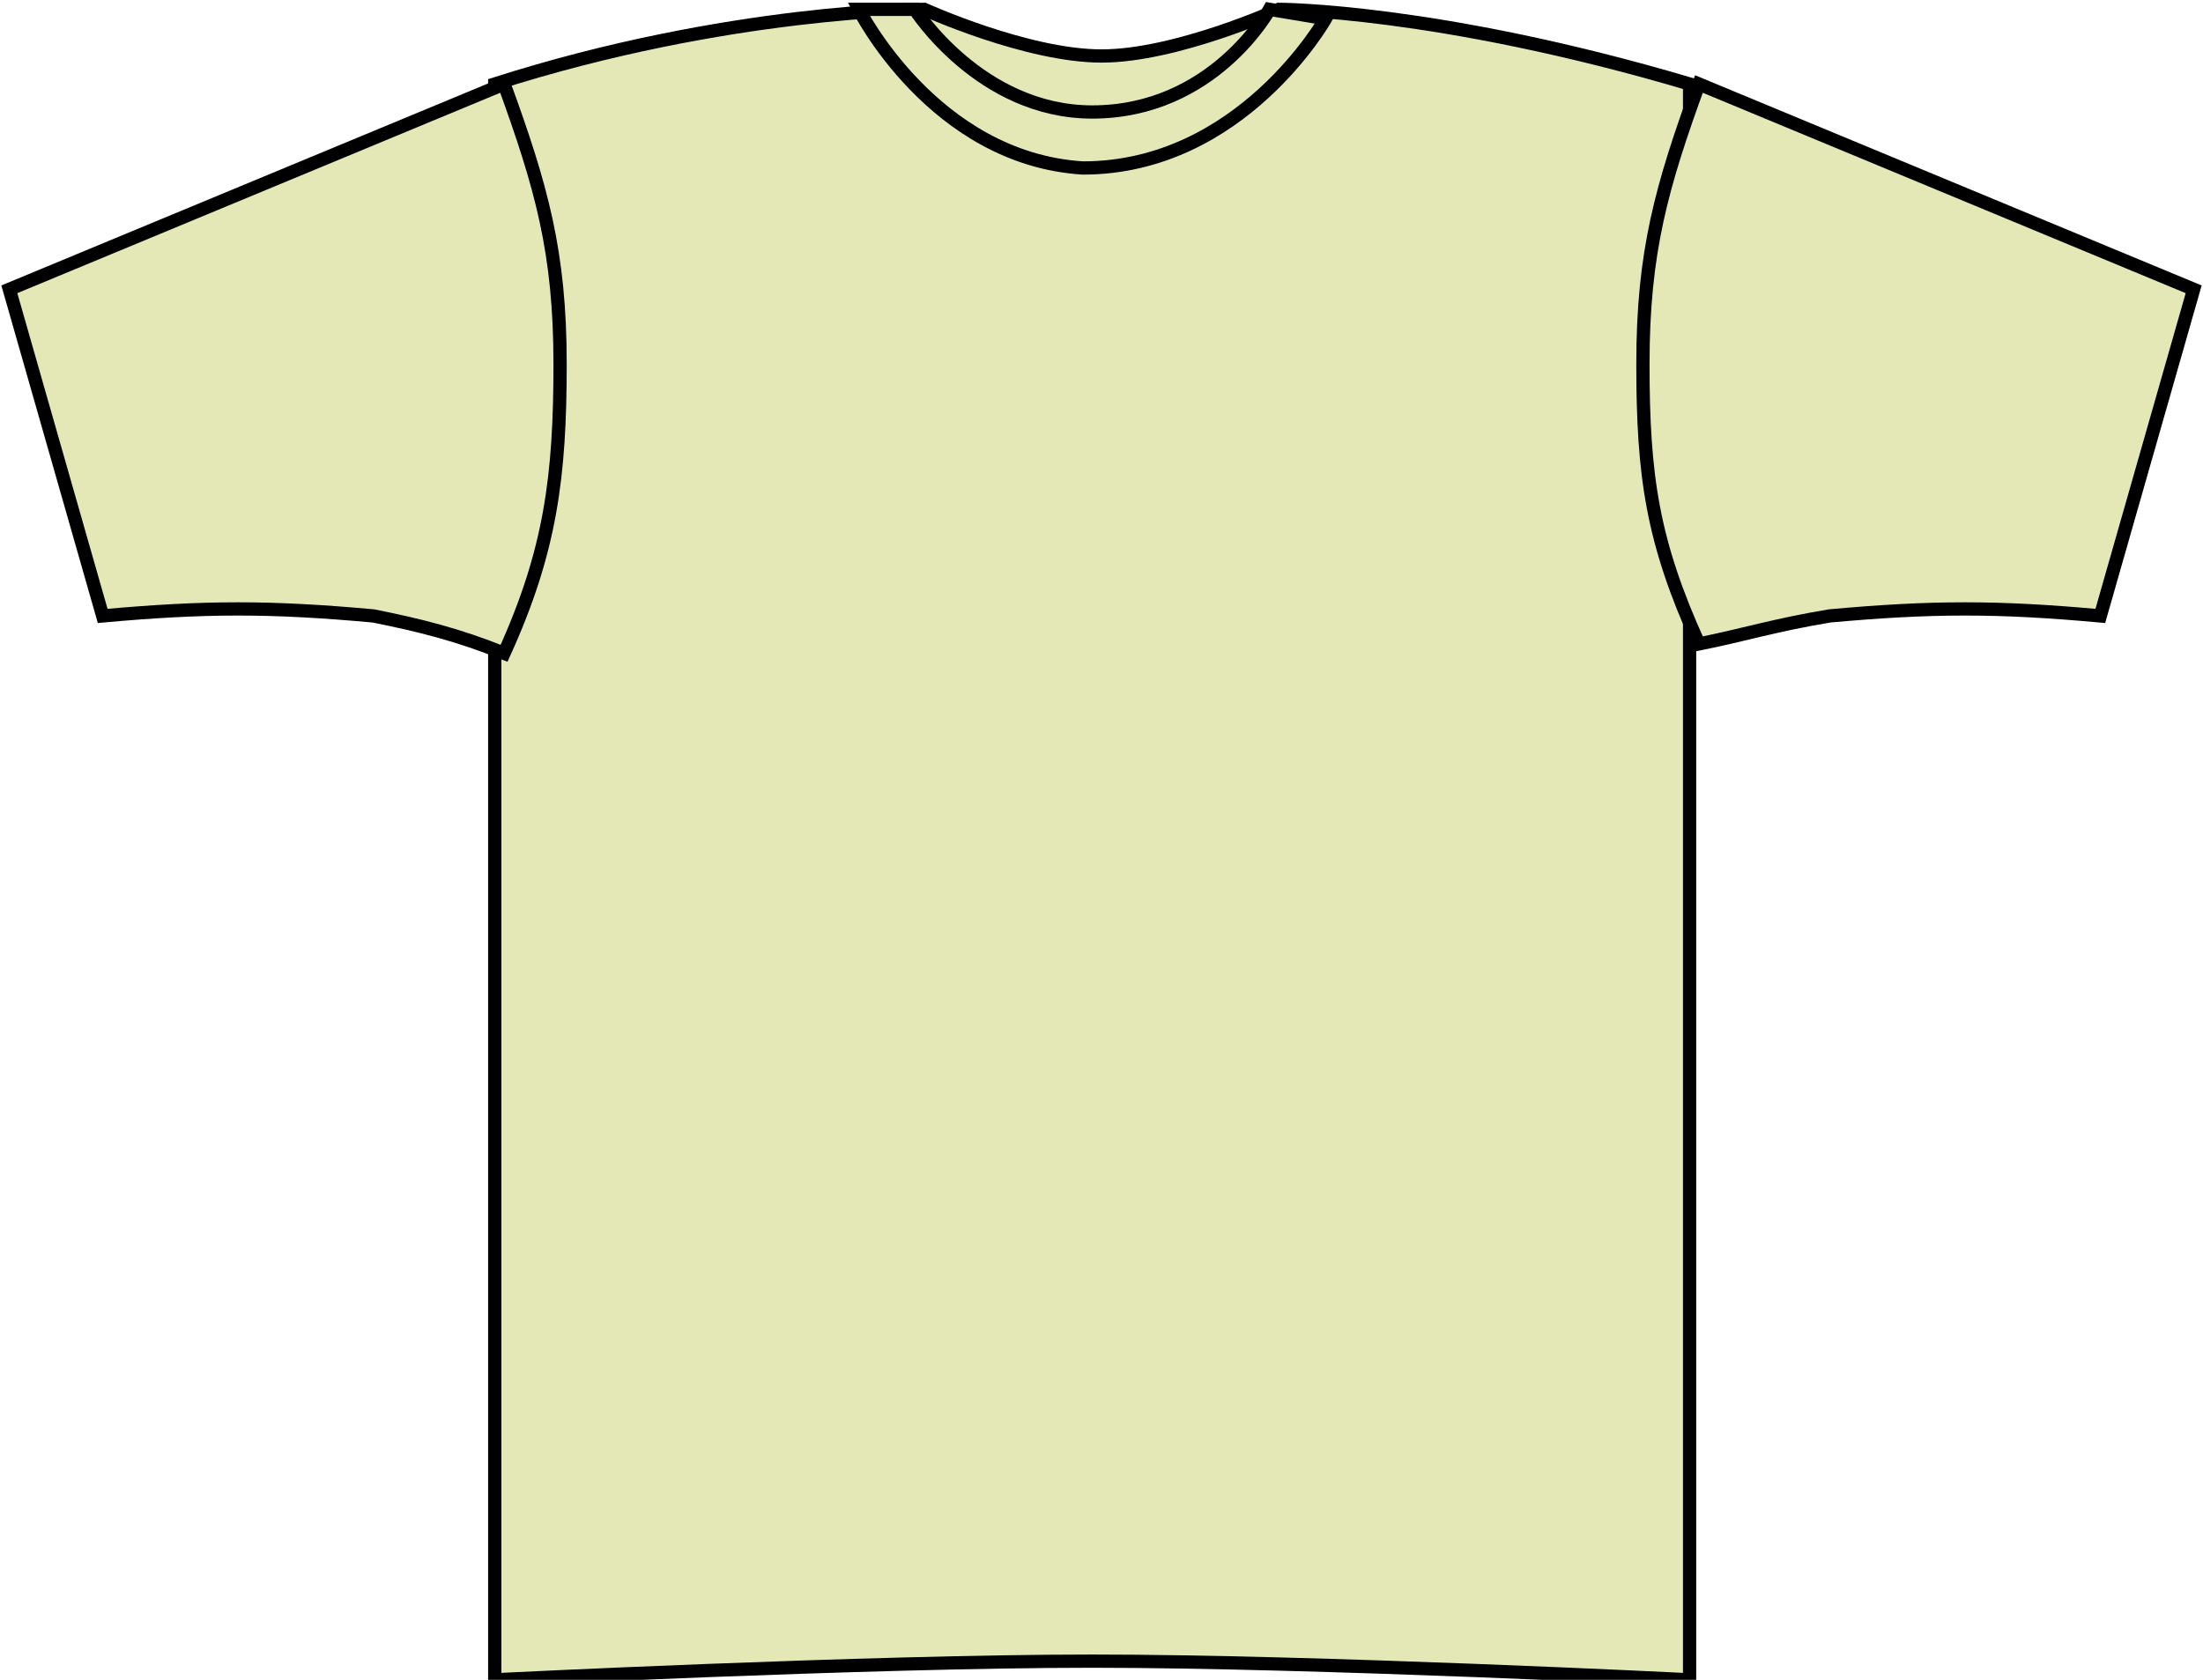
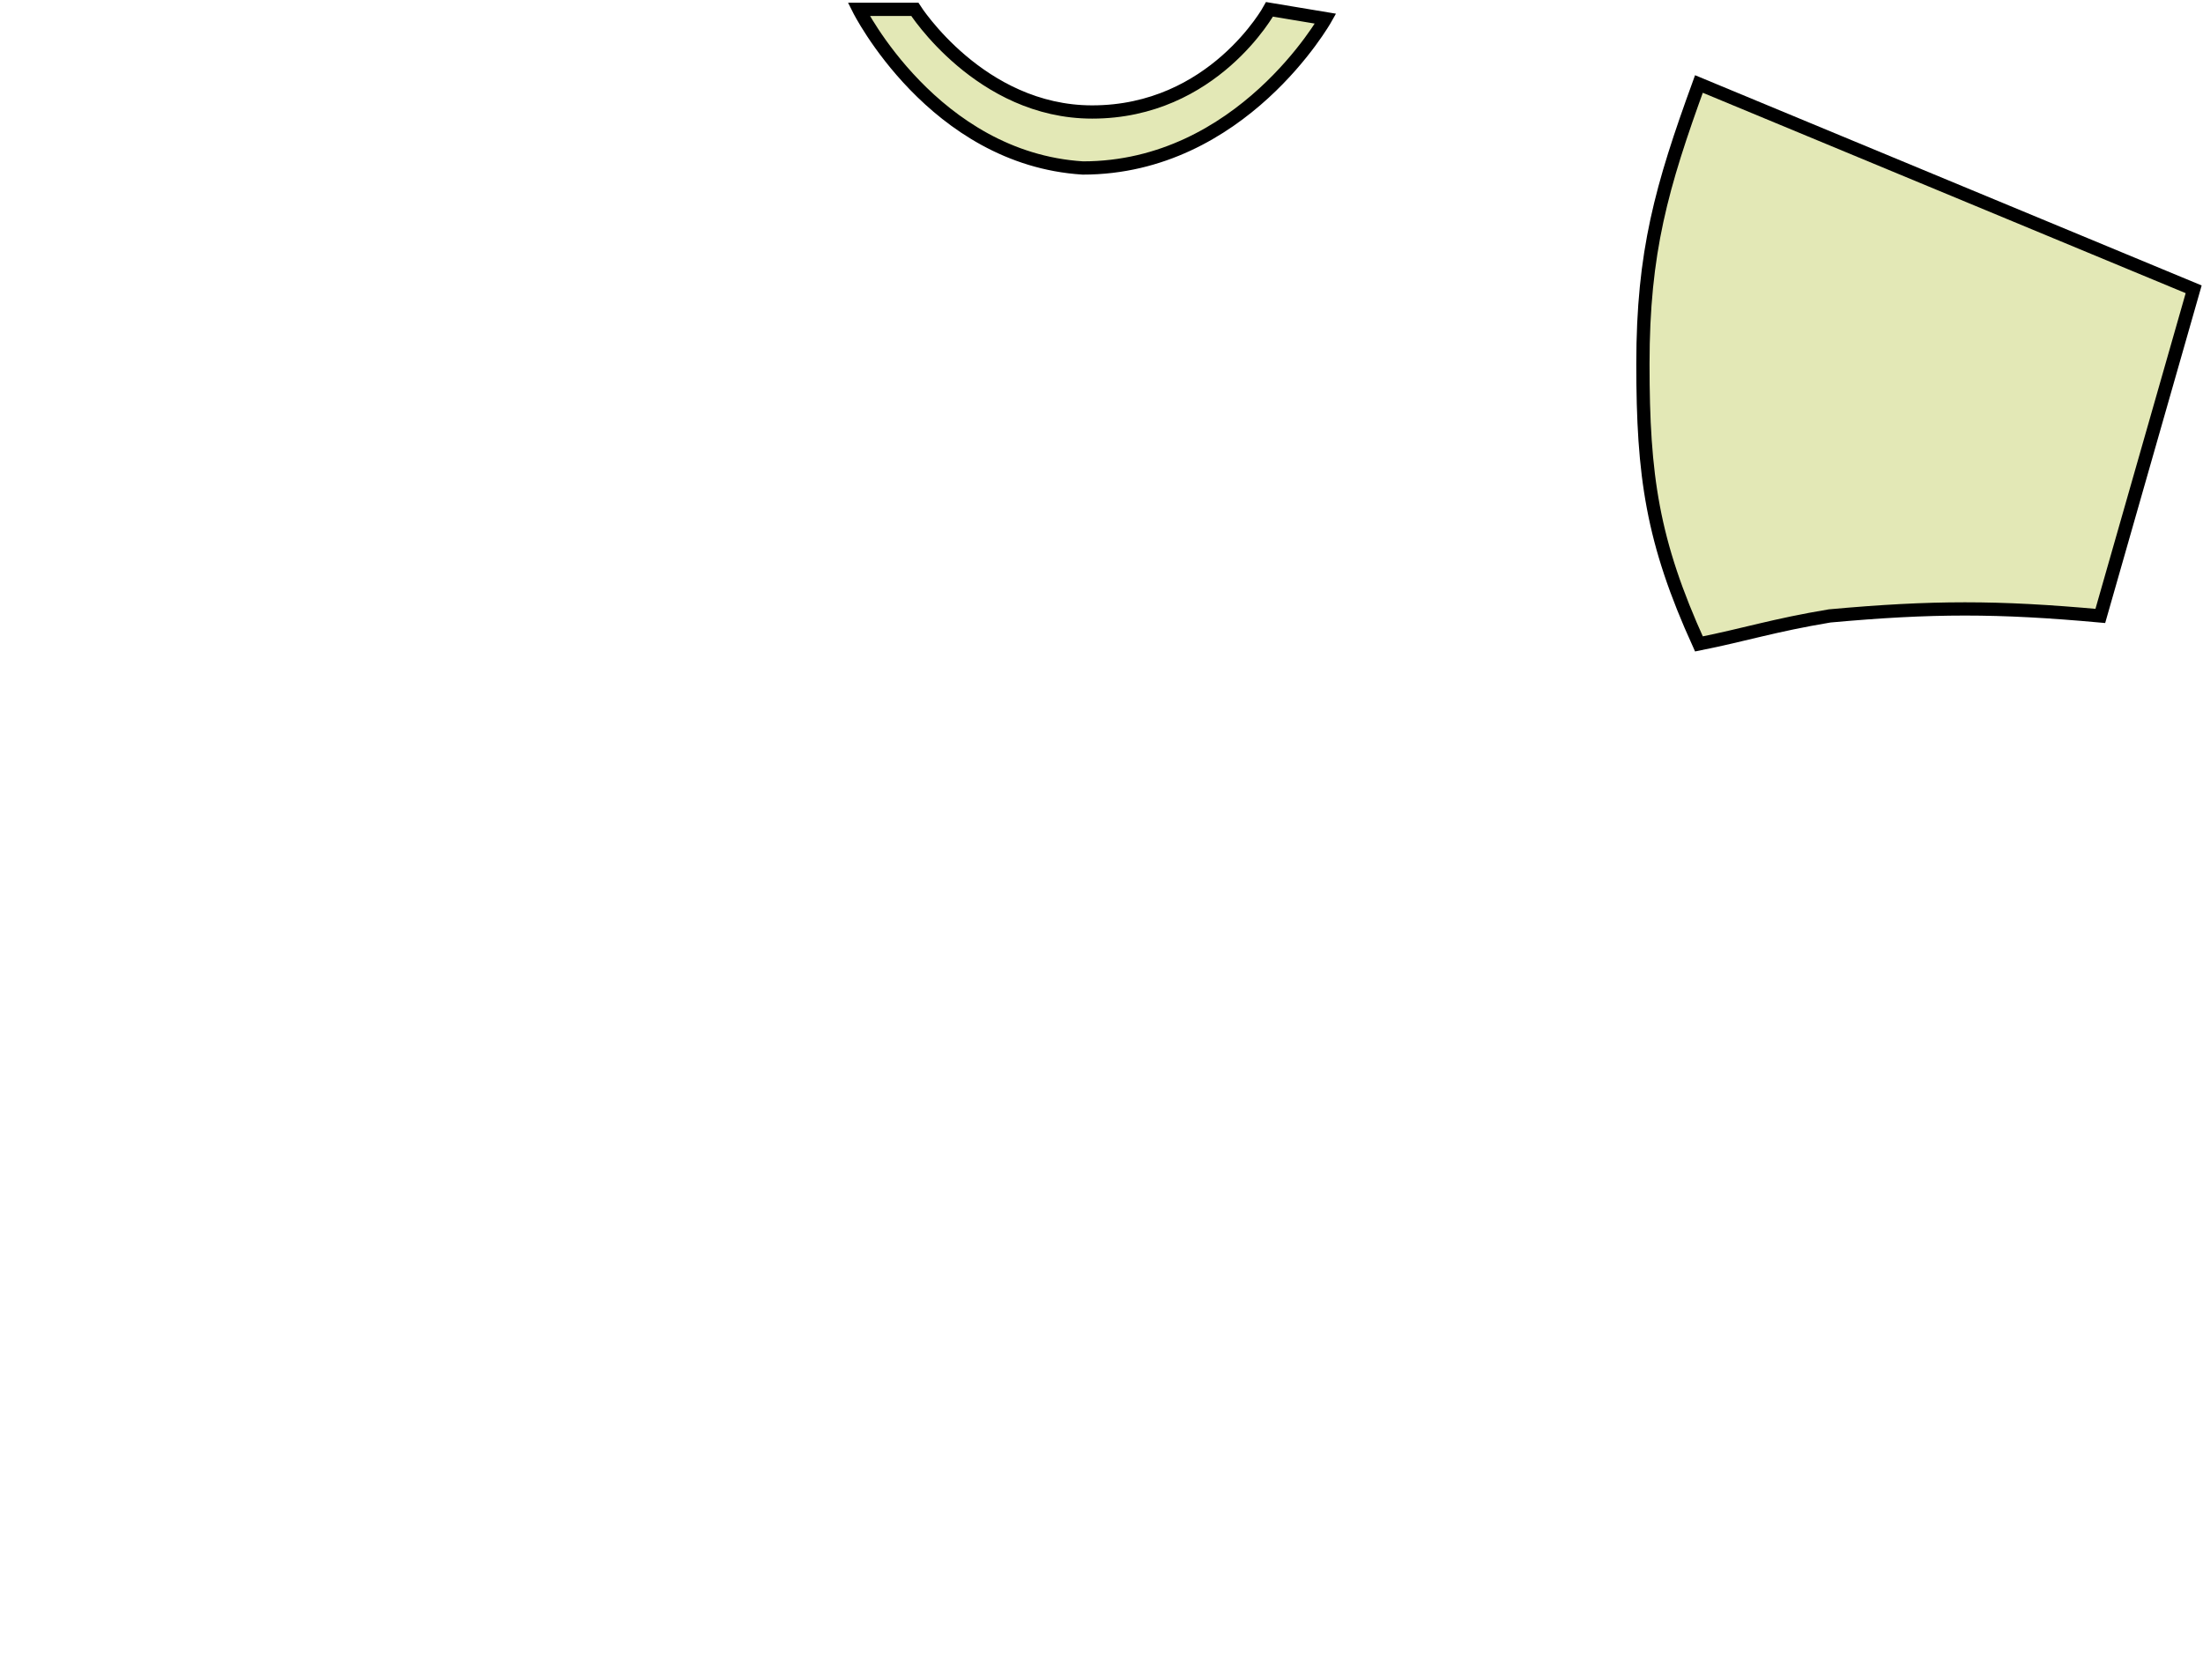
<svg xmlns="http://www.w3.org/2000/svg" version="1.1" id="spring_green" x="0px" y="0px" viewBox="0 0 23.6 18" style="enable-background:new 0 0 23.6 18;" xml:space="preserve">
  <style type="text/css">
	.st0{fill:#E3E8B6;stroke:#000000;stroke-width:0.142;stroke-miterlimit:3.864;}
</style>
  <g>
-     <path class="st0" d="M9.9,0.1c0,0,1.1,0.5,1.9,0.5s1.9-0.5,1.9-0.5s1.7,0,4.4,0.8c0,1,0,17.1,0,17.1s-4-0.2-6.4-0.2   c-2.4,0-6.4,0.2-6.4,0.2V0.9C7.8,0.1,9.9,0.1,9.9,0.1L9.9,0.1z" />
-     <path class="st0" d="M0.1,3.1l1,3.5c1.1-0.1,1.8-0.1,2.9,0C4.5,6.7,4.9,6.8,5.4,7C5.9,5.9,6,5.1,6,3.9c0-1.2-0.2-1.9-0.6-3L0.1,3.1   L0.1,3.1z" />
    <path class="st0" d="M23.5,3.1l-1,3.5c-1.1-0.1-1.8-0.1-2.9,0c-0.6,0.1-0.9,0.2-1.4,0.3c-0.5-1.1-0.6-1.8-0.6-3   c0-1.2,0.2-1.9,0.6-3L23.5,3.1L23.5,3.1z" />
    <path class="st0" d="M9.2,0.1l0.6,0c0,0,0.7,1.1,1.9,1.1c1.3,0,1.9-1.1,1.9-1.1l0.6,0.1c0,0-0.9,1.6-2.6,1.6   C10,1.7,9.2,0.1,9.2,0.1L9.2,0.1z" />
  </g>
</svg>